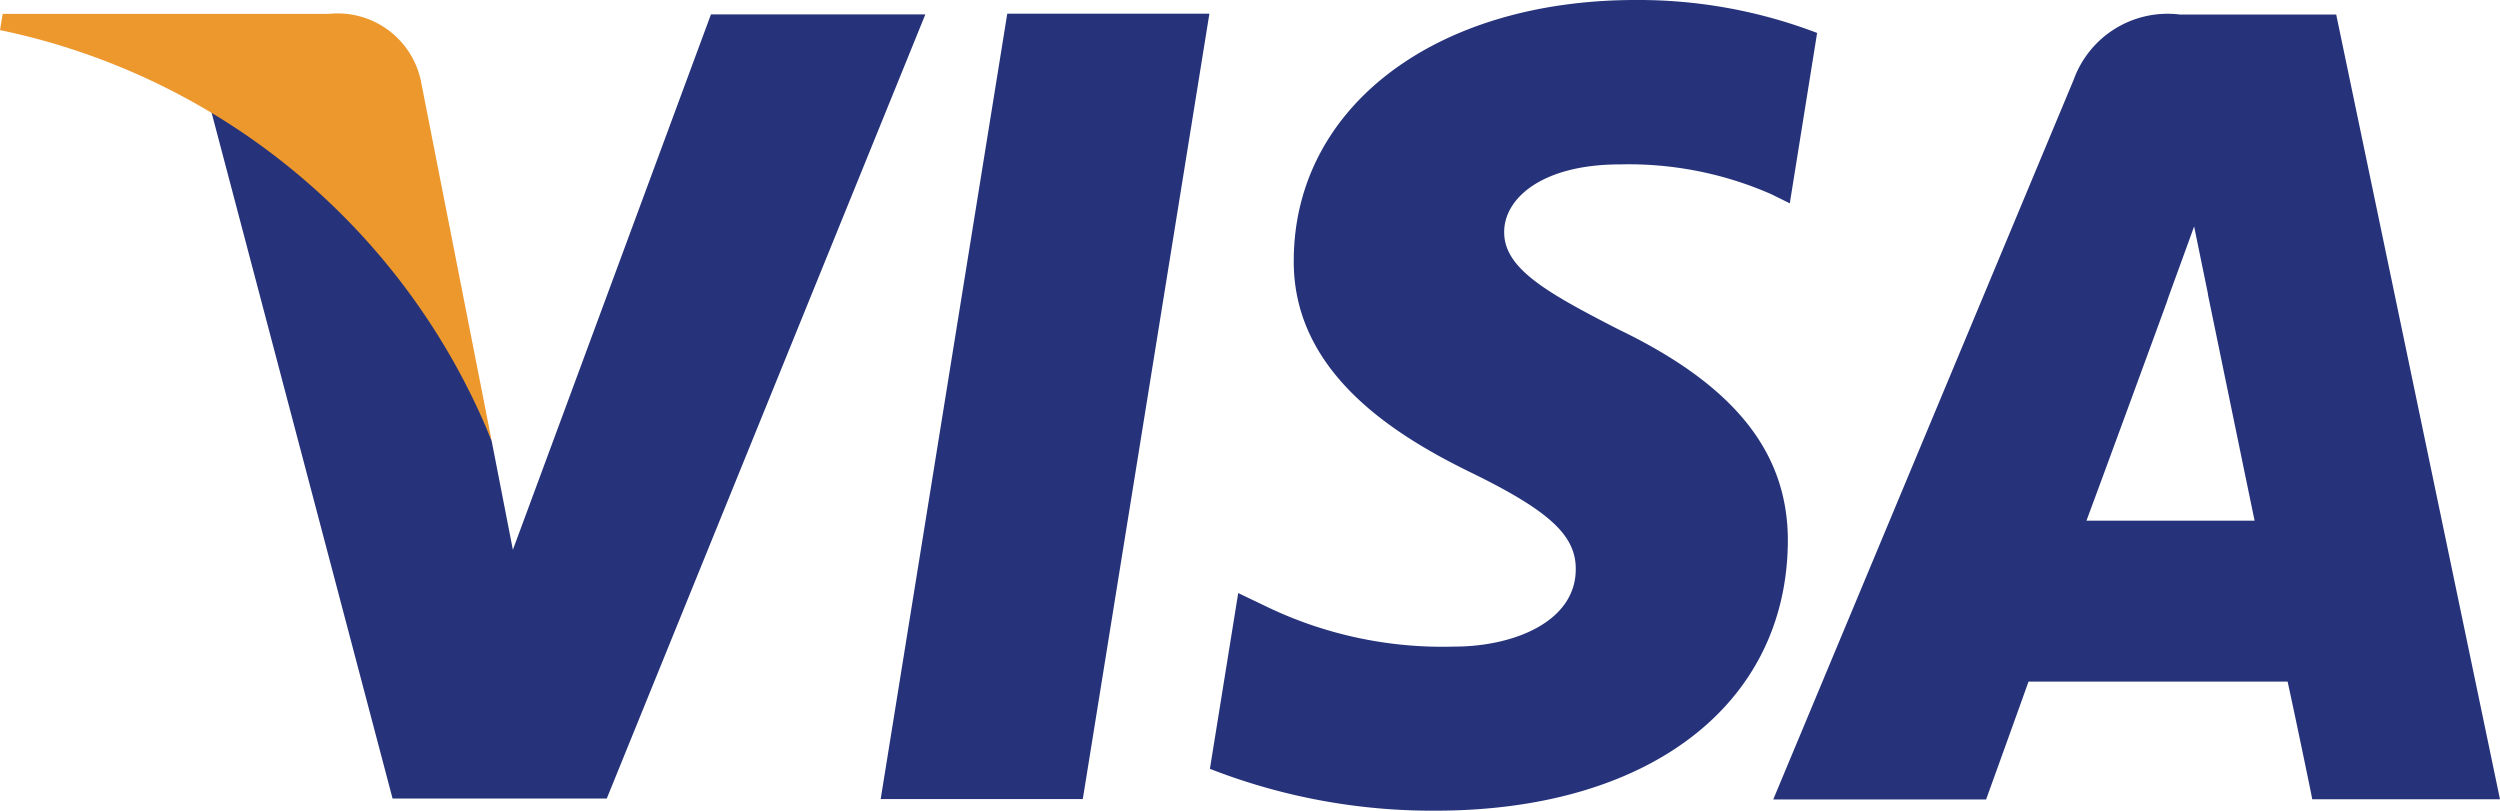
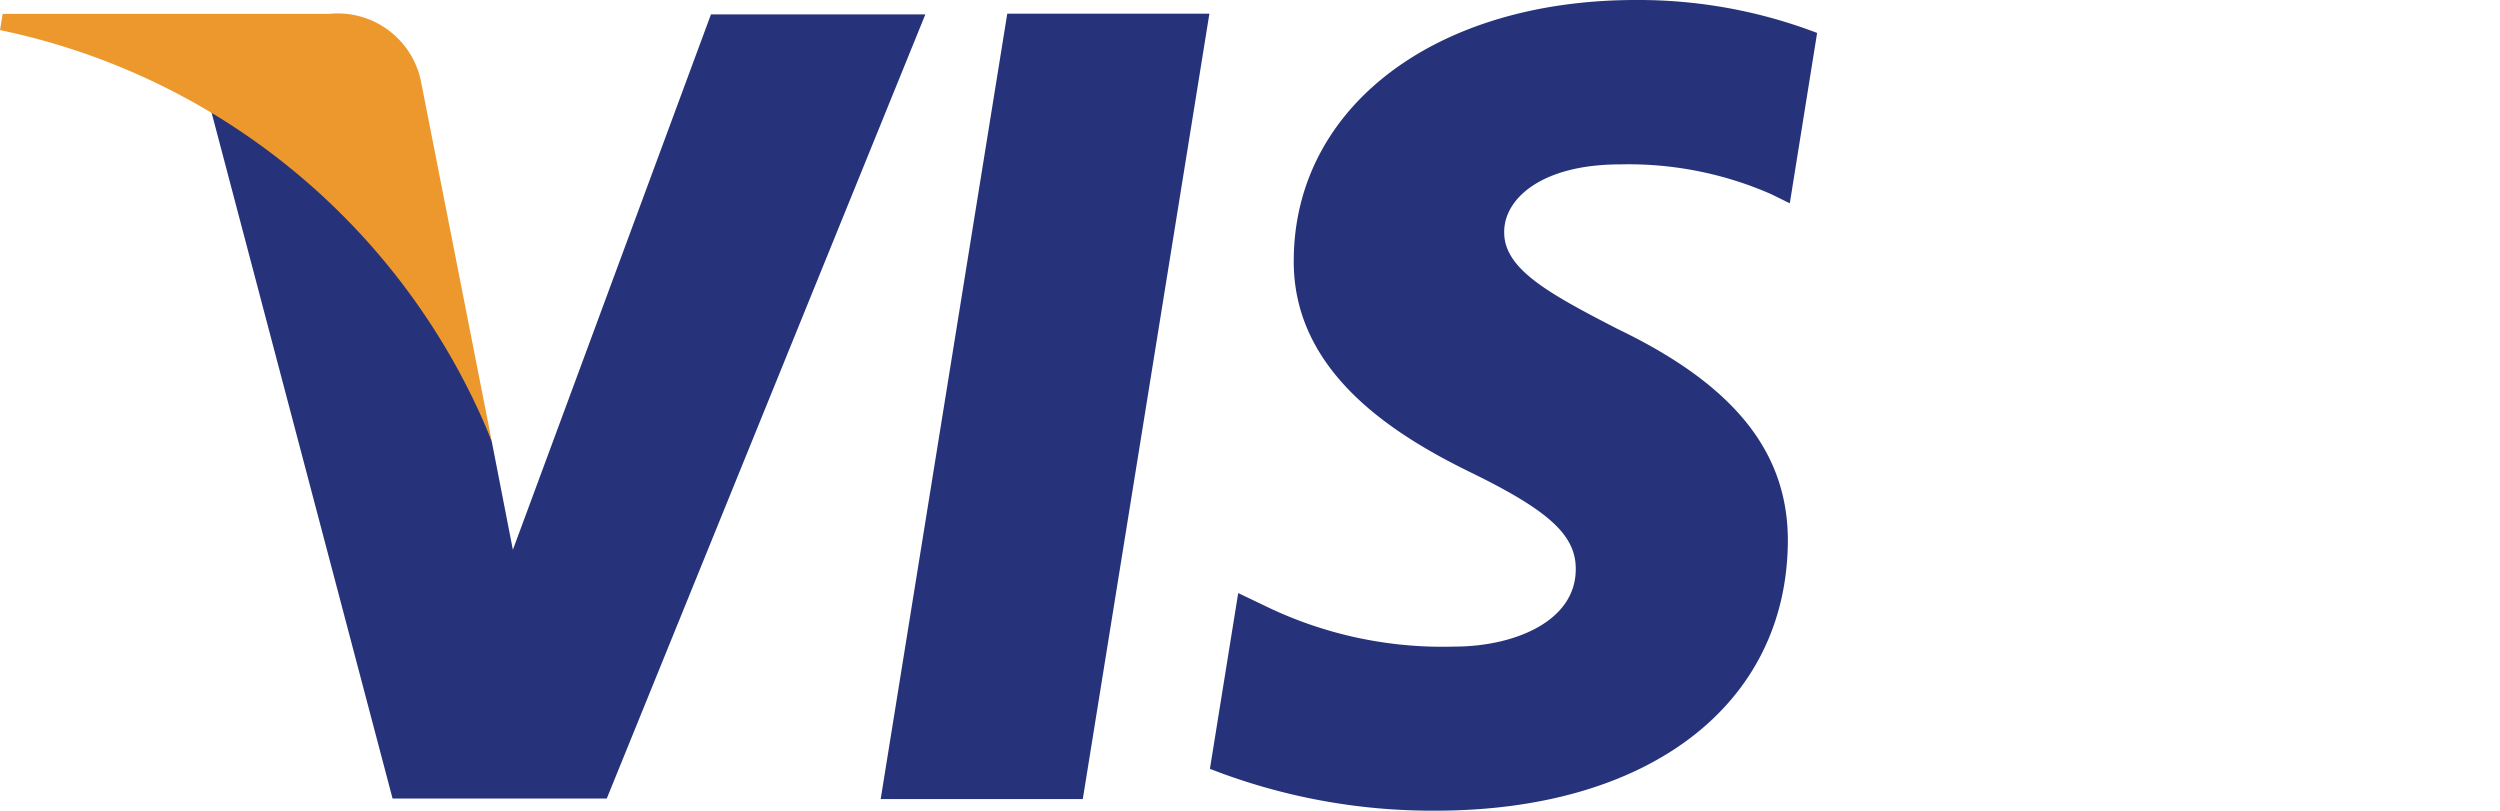
<svg xmlns="http://www.w3.org/2000/svg" width="33.395" height="10.829" viewBox="0 0 33.395 10.829">
  <g id="Visa-light" transform="translate(-0.055 -0.077)">
    <path id="Fill_1" data-name="Fill 1" d="M0,10.491,1.691,0h2.7L2.7,10.491H0" transform="translate(11.819 0.26)" fill="#26337a" />
    <path id="Fill_2" data-name="Fill 2" d="M8.111.44A6.683,6.683,0,0,0,5.689,0C3.016,0,1.135,1.424,1.12,3.462,1.1,4.97,2.462,5.811,3.487,6.312c1.053.514,1.407.843,1.4,1.3-.007.7-.841,1.025-1.618,1.025a5.414,5.414,0,0,1-2.546-.55L.378,7.922,0,10.27a8.159,8.159,0,0,0,3.012.559c2.84,0,4.686-1.406,4.708-3.583.01-1.2-.711-2.1-2.271-2.85-.945-.486-1.524-.809-1.518-1.3,0-.436.49-.9,1.549-.9a4.741,4.741,0,0,1,2.023.4l.243.12L8.111.44" transform="translate(16.217 0.077)" fill="#26337a" />
-     <path id="Fill_3" data-name="Fill 3" d="M2.839,10.485H0L4.014.869A1.334,1.334,0,0,1,5.432,0H7.52L9.708,10.483H7.2c0-.016-.251-1.219-.329-1.572l-1.9,0-1.561,0c-.1.282-.563,1.565-.568,1.578ZM5.622,2.831c-.072.2-.167.46-.243.669-.082.225-.118.324-.118.33-.035.1-.86,2.348-1.077,2.931H6.43c-.1-.477-.536-2.6-.623-3.018l0-.011Z" transform="translate(23.742 0.271)" fill="#26337a" />
    <path id="Fill_4" data-name="Fill 4" d="M6.674,0,4.028,7.152,3.745,5.7A8.056,8.056,0,0,0,0,1.3l2.421,9.175,2.861,0L9.538,0H6.674" transform="translate(2.878 0.269)" fill="#26337a" />
    <path id="Fill_5" data-name="Fill 5" d="M4.4,0H.036L0,.217A9.074,9.074,0,0,1,6.568,5.705L5.62.885A1.135,1.135,0,0,0,4.4,0" transform="translate(0.055 0.262)" fill="#ec982d" />
  </g>
</svg>